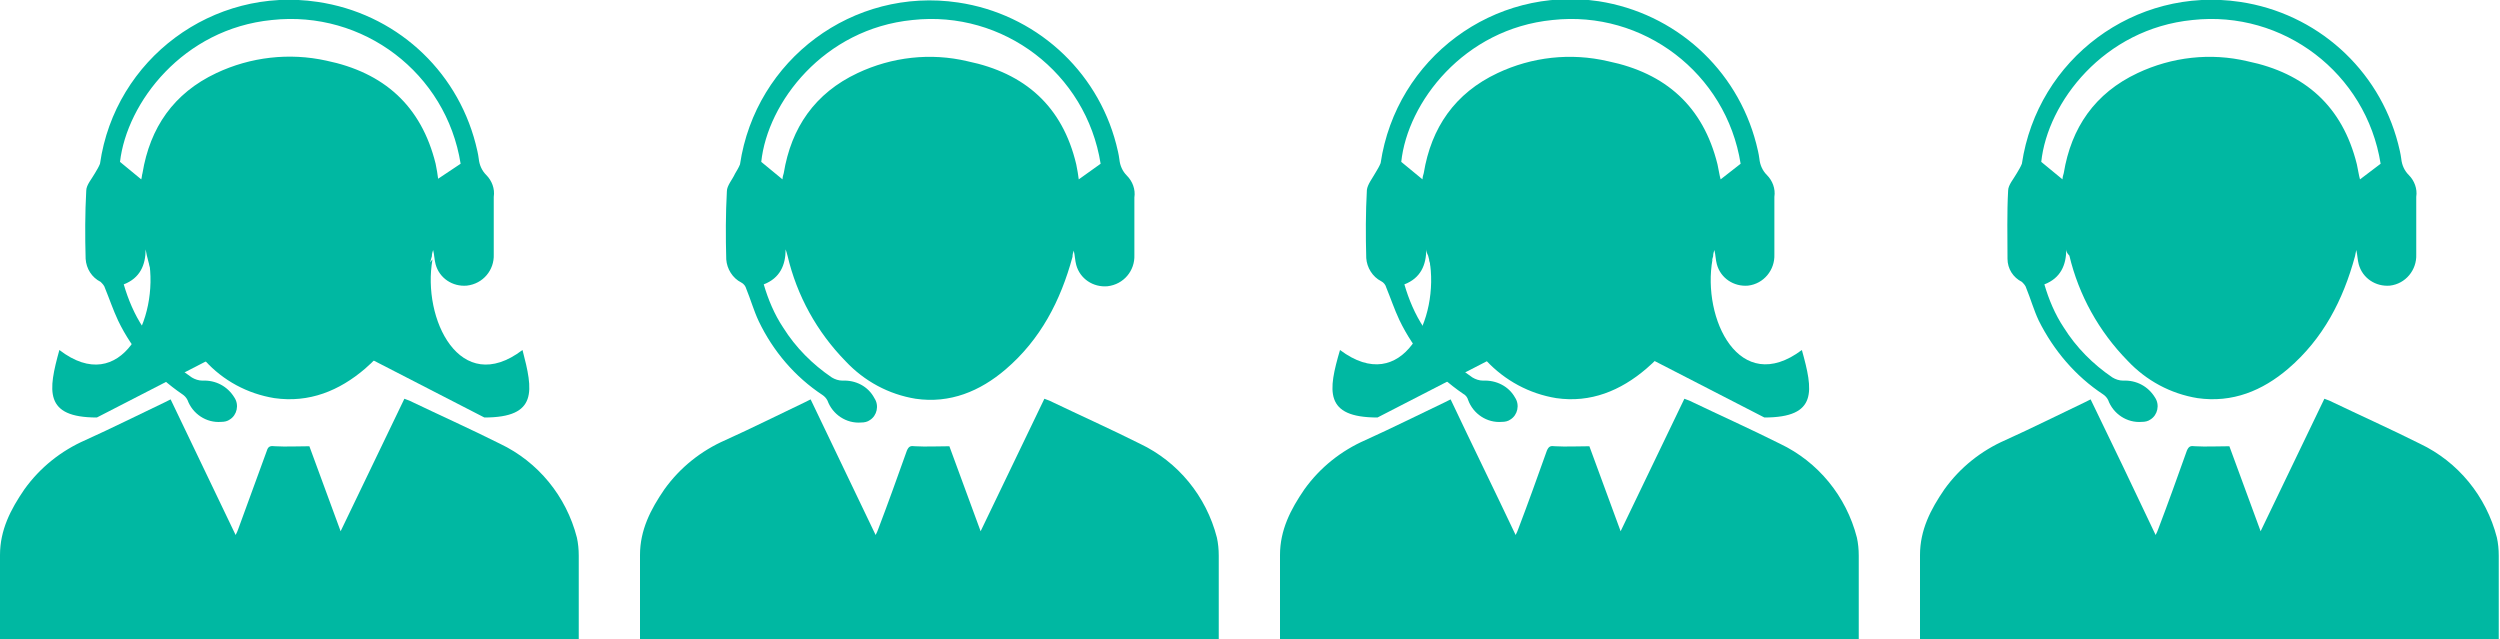
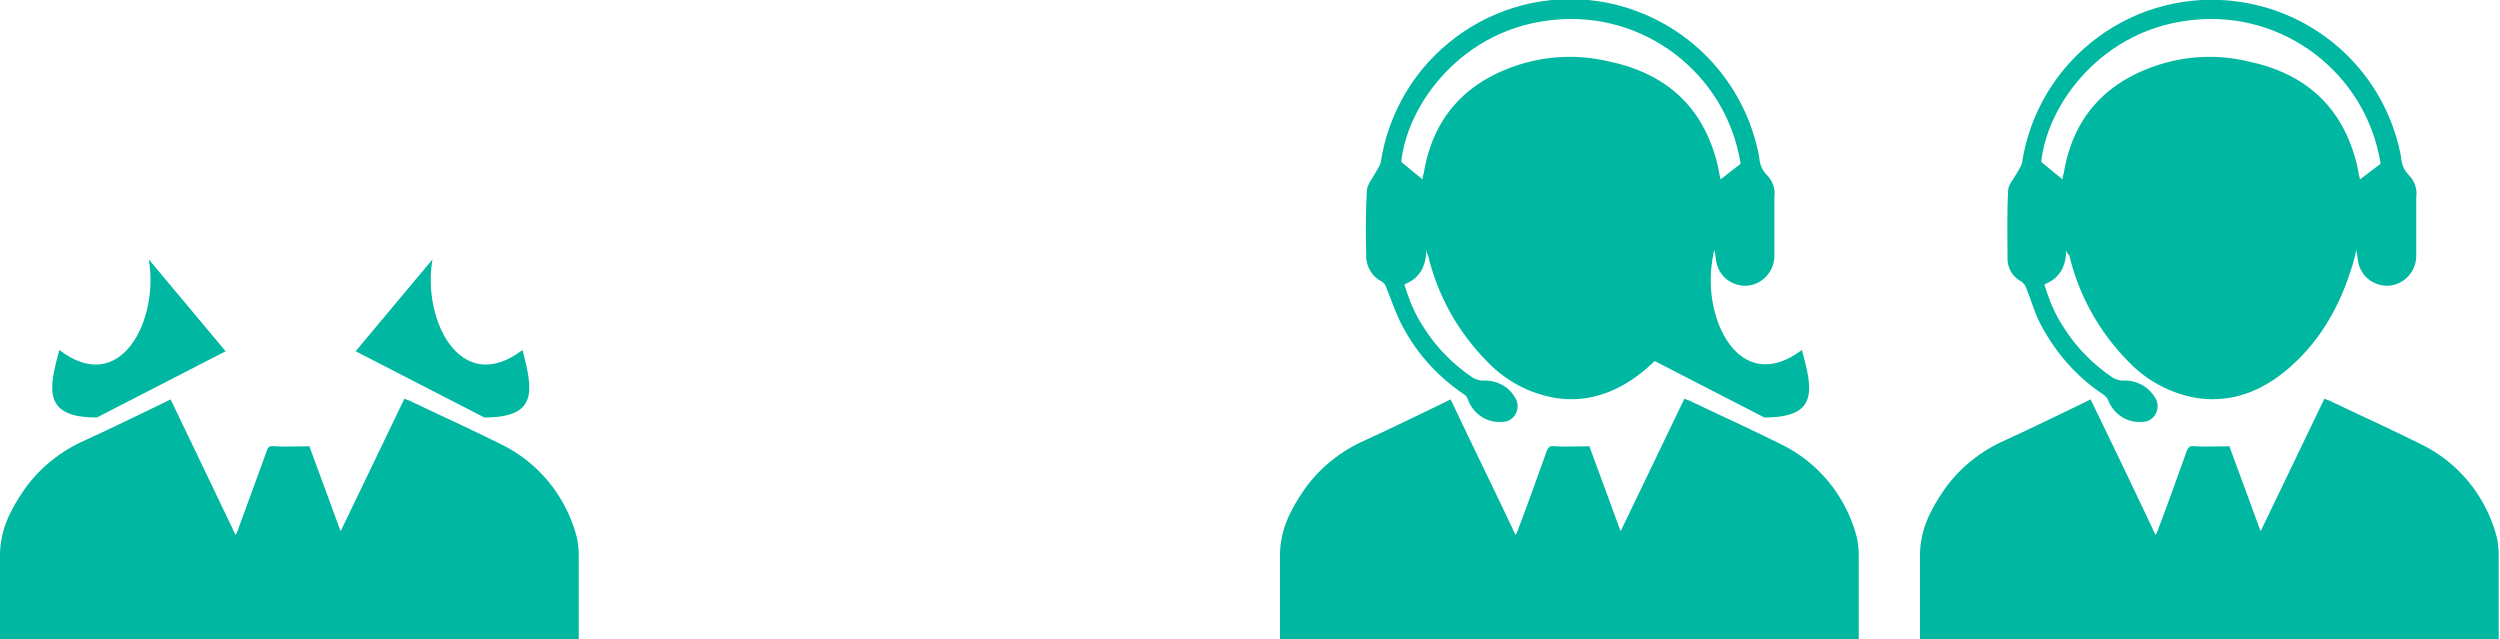
<svg xmlns="http://www.w3.org/2000/svg" id="Layer_1" x="0px" y="0px" viewBox="0 0 400 102.3" style="enable-background:new 0 0 400 102.3;" xml:space="preserve">
  <style type="text/css">
	.st0{fill:#00B8A2;}
</style>
  <g id="Layer_2_1_">
    <g id="Layer_1-2">
-       <path class="st0" d="M102.4,102.3c0-4.5,0-9,0-13.5c0-4,1.7-7.3,3.9-10.5c2.5-3.5,5.9-6.2,9.8-7.9c4.2-1.9,8.4-4,12.6-6l1-0.5    l10.4,21.7c0.2-0.4,0.3-0.6,0.4-0.9c1.6-4.2,3.1-8.4,4.6-12.6c0.3-0.7,0.6-0.8,1.3-0.7c1.8,0.1,3.6,0,5.5,0l5,13.6l10.2-21.2    c0.3,0.1,0.5,0.2,0.8,0.3c4.8,2.3,9.7,4.5,14.5,6.9c6.1,2.9,10.6,8.4,12.3,15c0.2,0.9,0.3,1.9,0.3,2.9c0,4.5,0,9,0,13.5    L102.4,102.3z" />
-       <path class="st0" d="M125.7,39.9c0,2.5-0.9,4.6-3.5,5.6c0.7,2.4,1.7,4.8,3.1,6.9c2,3.2,4.7,5.9,7.8,8c0.5,0.3,1.1,0.5,1.7,0.5    c2.1-0.1,4.1,0.9,5.1,2.8c0.8,1.2,0.4,2.8-0.7,3.5c-0.4,0.3-0.9,0.4-1.4,0.4c-2.4,0.2-4.6-1.3-5.4-3.5c-0.2-0.4-0.5-0.7-0.8-0.9    c-4.4-2.9-7.9-7-10.2-11.8c-0.8-1.7-1.3-3.5-2-5.2c-0.1-0.4-0.4-0.8-0.8-1c-1.4-0.7-2.3-2.2-2.4-3.7c-0.1-3.6-0.1-7.3,0.1-10.9    c0-0.9,0.9-1.9,1.3-2.8c0.3-0.5,0.6-1,0.8-1.5c2.5-16.8,18.1-28.4,34.9-25.9c12.2,1.8,22.2,10.7,25.3,22.7    c0.2,0.8,0.4,1.6,0.5,2.4c0.1,1,0.5,1.9,1.2,2.6c0.9,0.9,1.4,2.2,1.2,3.5c0,3.1,0,6.1,0,9.2c0.1,2.5-1.7,4.7-4.3,5    c-2.3,0.2-4.4-1.2-5-3.4c-0.2-0.7-0.2-1.5-0.4-2.3c-0.1,0.3-0.2,0.6-0.2,1c-1.9,7-5.1,13.2-10.7,18c-4.1,3.5-8.9,5.5-14.4,4.7    c-4.3-0.7-8.2-2.8-11.2-6c-4.6-4.7-7.8-10.5-9.3-16.9C125.9,40.5,125.8,40.2,125.7,39.9z M176.1,26.2c-2.3-14.5-15.6-24.6-30.1-23    c-14.2,1.4-23.2,13.2-24.2,22.7l3.4,2.8c0-0.3,0.1-0.7,0.2-1c1.2-7.3,5-12.8,11.8-16c5.5-2.6,11.7-3.3,17.6-1.9    c9.2,1.9,15.2,7.2,17.4,16.5c0.2,0.9,0.3,1.7,0.4,2.4L176.1,26.2z" />
      <path class="st0" d="M0,102.3c0-4.5,0-9,0-13.5c0-4,1.7-7.3,3.9-10.5c2.5-3.5,5.9-6.2,9.8-7.9c4.2-1.9,8.4-4,12.6-6l1-0.5    l10.4,21.7c0.2-0.4,0.3-0.6,0.4-0.9c1.5-4.2,3.1-8.4,4.6-12.6c0.2-0.7,0.6-0.8,1.3-0.7c1.8,0.1,3.6,0,5.5,0l5,13.6    c3.5-7.2,6.8-14.2,10.2-21.2c0.3,0.1,0.5,0.2,0.8,0.3c4.8,2.3,9.7,4.5,14.5,6.9c6.1,2.9,10.6,8.4,12.3,15c0.2,0.9,0.3,1.9,0.3,2.9    c0,4.5,0,9,0,13.5L0,102.3z" />
-       <path class="st0" d="M23.3,39.9c0,2.5-0.9,4.6-3.5,5.6c0.7,2.4,1.7,4.8,3.1,6.9c2,3.2,4.7,5.9,7.8,8c0.5,0.3,1.1,0.5,1.7,0.5    c2.1-0.1,4,0.9,5.1,2.7c0.8,1.2,0.4,2.8-0.7,3.5c-0.4,0.3-0.9,0.4-1.4,0.4C33,67.7,30.8,66.2,30,64c-0.2-0.4-0.5-0.7-0.8-0.9    c-4.4-3-8-7-10.3-11.8c-0.8-1.7-1.4-3.5-2.1-5.2c-0.1-0.4-0.4-0.7-0.7-1c-1.4-0.7-2.3-2.1-2.4-3.7c-0.1-3.6-0.1-7.3,0.1-10.9    c0-0.9,0.9-1.9,1.4-2.8c0.3-0.5,0.6-1,0.8-1.5C18.4,9.4,34.1-2.2,50.8,0.3C63.1,2.1,73,11,76.1,23c0.2,0.8,0.4,1.6,0.5,2.4    c0.1,1,0.5,1.9,1.2,2.6c0.9,0.9,1.4,2.2,1.2,3.5c0,3.1,0,6.1,0,9.2c0.1,2.5-1.7,4.7-4.3,5c-2.3,0.2-4.4-1.2-5-3.4    c-0.2-0.7-0.2-1.5-0.4-2.3c-0.1,0.3-0.2,0.6-0.2,1c-1.9,7-5.2,13.2-10.7,18c-4.1,3.5-8.9,5.5-14.5,4.7c-4.3-0.7-8.2-2.8-11.1-6    c-4.6-4.6-7.8-10.5-9.3-16.8L23.3,39.9z M73.7,26.2c-2.3-14.5-15.6-24.6-30.2-23C29.3,4.6,20.3,16.4,19.2,25.9l3.4,2.8    c0.1-0.3,0.1-0.7,0.2-1c1.2-7.3,5-12.8,11.8-16c5.5-2.6,11.7-3.3,17.6-2c9.2,1.9,15.2,7.2,17.5,16.5c0.2,0.9,0.3,1.7,0.4,2.4    L73.7,26.2z" />
      <path class="st0" d="M15.5,66.8l20.6-10.6L23.8,41.5C25.5,51,19.4,63.6,9.5,56C7.7,62.5,7,66.8,15.5,66.8z" />
      <path class="st0" d="M77.5,66.8L56.9,56.2l12.3-14.7C67.5,51,73.6,63.6,83.6,56C85.3,62.5,86.1,66.8,77.5,66.8z" />
      <path class="st0" d="M307.2,102.3c0-4.5,0-9,0-13.5c0-4,1.7-7.3,3.9-10.5c2.5-3.5,5.9-6.2,9.8-7.9c4.2-1.9,8.4-4,12.6-6l1-0.5    c3.5,7.2,6.9,14.3,10.4,21.7c0.2-0.4,0.3-0.6,0.4-0.9c1.6-4.2,3.1-8.4,4.6-12.6c0.3-0.7,0.6-0.8,1.3-0.7c1.8,0.1,3.5,0,5.5,0    l5,13.6l10.2-21.2c0.3,0.1,0.5,0.2,0.8,0.3c4.8,2.3,9.7,4.5,14.5,6.9c6.1,2.9,10.6,8.4,12.3,15c0.2,0.9,0.3,1.9,0.3,2.9    c0,4.5,0,9,0,13.5L307.2,102.3z" />
      <path class="st0" d="M330.6,39.9c0,2.5-0.9,4.6-3.5,5.6c0.7,2.4,1.7,4.8,3.1,6.9c2,3.2,4.7,5.9,7.8,8c0.5,0.3,1.1,0.5,1.7,0.5    c2.1-0.1,4,0.9,5.1,2.7c0.8,1.2,0.4,2.8-0.7,3.5c-0.4,0.3-0.9,0.4-1.4,0.4c-2.4,0.2-4.6-1.3-5.4-3.5c-0.2-0.4-0.5-0.7-0.8-0.9    c-4.4-2.9-7.9-7-10.3-11.8c-0.8-1.7-1.3-3.5-2-5.2c-0.1-0.4-0.4-0.7-0.7-1c-1.4-0.7-2.3-2.1-2.3-3.7c0-3.6-0.1-7.3,0.1-10.9    c0-0.9,0.9-1.9,1.4-2.8c0.3-0.5,0.6-1,0.8-1.5c2.5-16.8,18.1-28.4,34.9-25.9c12.2,1.8,22.2,10.7,25.3,22.7    c0.2,0.8,0.4,1.6,0.5,2.4c0.1,1,0.5,1.9,1.2,2.6c0.9,0.9,1.4,2.2,1.2,3.5c0,3.1,0,6.1,0,9.2c0.1,2.5-1.7,4.7-4.2,5    c-2.3,0.2-4.4-1.2-5-3.4c-0.2-0.7-0.2-1.5-0.4-2.3l-0.2,1c-1.9,7-5.1,13.2-10.7,18c-4.1,3.5-8.9,5.5-14.5,4.7    c-4.3-0.7-8.2-2.8-11.2-6c-4.6-4.7-7.8-10.5-9.3-16.8C330.7,40.5,330.6,40.2,330.6,39.9z M380.9,26.2c-2.3-14.5-15.6-24.6-30.1-23    c-14.2,1.4-23.2,13.2-24.2,22.7l3.4,2.8c0-0.3,0.1-0.7,0.2-1c1.2-7.3,5-12.8,11.8-16c5.5-2.6,11.7-3.3,17.6-1.9    c9.2,1.9,15.2,7.2,17.5,16.5c0.2,0.9,0.3,1.7,0.5,2.4L380.9,26.2z" />
      <path class="st0" d="M204.8,102.3c0-4.5,0-9,0-13.5c0-4,1.7-7.3,3.9-10.5c2.5-3.5,5.9-6.2,9.8-7.9c4.2-1.9,8.4-4,12.6-6l1-0.5    c3.4,7.2,6.9,14.3,10.4,21.7c0.2-0.4,0.3-0.6,0.4-0.9c1.6-4.2,3.1-8.4,4.6-12.6c0.3-0.7,0.6-0.8,1.3-0.7c1.8,0.1,3.6,0,5.5,0    l5,13.6l10.2-21.2c0.3,0.1,0.5,0.2,0.8,0.3c4.8,2.3,9.7,4.5,14.5,6.9c6.1,2.9,10.6,8.4,12.3,15c0.2,0.9,0.3,1.9,0.3,2.9    c0,4.5,0,9,0,13.5L204.8,102.3z" />
      <path class="st0" d="M228.2,39.9c0,2.5-0.9,4.6-3.5,5.6c0.7,2.4,1.7,4.8,3.1,6.9c2,3.2,4.7,5.9,7.8,8c0.5,0.3,1.1,0.5,1.7,0.5    c2.1-0.1,4.1,0.9,5.1,2.7c0.8,1.2,0.4,2.8-0.7,3.5c-0.4,0.3-0.9,0.4-1.4,0.4c-2.4,0.2-4.6-1.3-5.4-3.5c-0.1-0.4-0.4-0.8-0.8-1    c-4.4-3-7.9-7-10.2-11.8c-0.8-1.7-1.4-3.5-2.1-5.2c-0.1-0.4-0.4-0.8-0.8-1c-1.4-0.7-2.3-2.2-2.4-3.7c-0.1-3.6-0.1-7.3,0.1-10.9    c0.1-0.9,0.9-1.9,1.4-2.8c0.3-0.5,0.6-1,0.8-1.5c2.5-16.8,18.1-28.4,34.9-25.9C268,2.1,277.9,11,281,23c0.2,0.8,0.4,1.6,0.5,2.4    c0.1,1,0.5,1.9,1.2,2.6c0.9,0.9,1.4,2.2,1.2,3.5c0,3.1,0,6.1,0,9.2c0.1,2.5-1.7,4.7-4.2,5c-2.3,0.2-4.4-1.2-5-3.4    c-0.2-0.7-0.2-1.5-0.4-2.3c-0.1,0.3-0.2,0.6-0.2,1c-1.9,7-5.1,13.2-10.7,18c-4.1,3.5-8.9,5.5-14.4,4.7c-4.3-0.7-8.2-2.8-11.2-6    c-4.6-4.7-7.8-10.5-9.3-16.8C228.3,40.5,228.2,40.2,228.2,39.9z M278.5,26.2c-2.3-14.5-15.6-24.6-30.1-23    c-14.2,1.4-23.2,13.2-24.2,22.7l3.4,2.8c0-0.3,0.1-0.7,0.2-1c1.2-7.3,5-12.8,11.8-16c5.5-2.6,11.7-3.3,17.7-1.9    c9.2,1.9,15.2,7.2,17.5,16.5c0.2,0.9,0.3,1.7,0.5,2.4L278.5,26.2z" />
-       <path class="st0" d="M220.4,66.8l20.6-10.6l-12.3-14.7c1.7,9.5-4.3,22-14.3,14.5C212.5,62.5,211.8,66.8,220.4,66.8z" />
      <path class="st0" d="M282.3,66.8l-20.6-10.6l12.3-14.7c-1.7,9.5,4.3,22,14.3,14.5C290.1,62.5,290.9,66.8,282.3,66.8z" />
    </g>
  </g>
</svg>